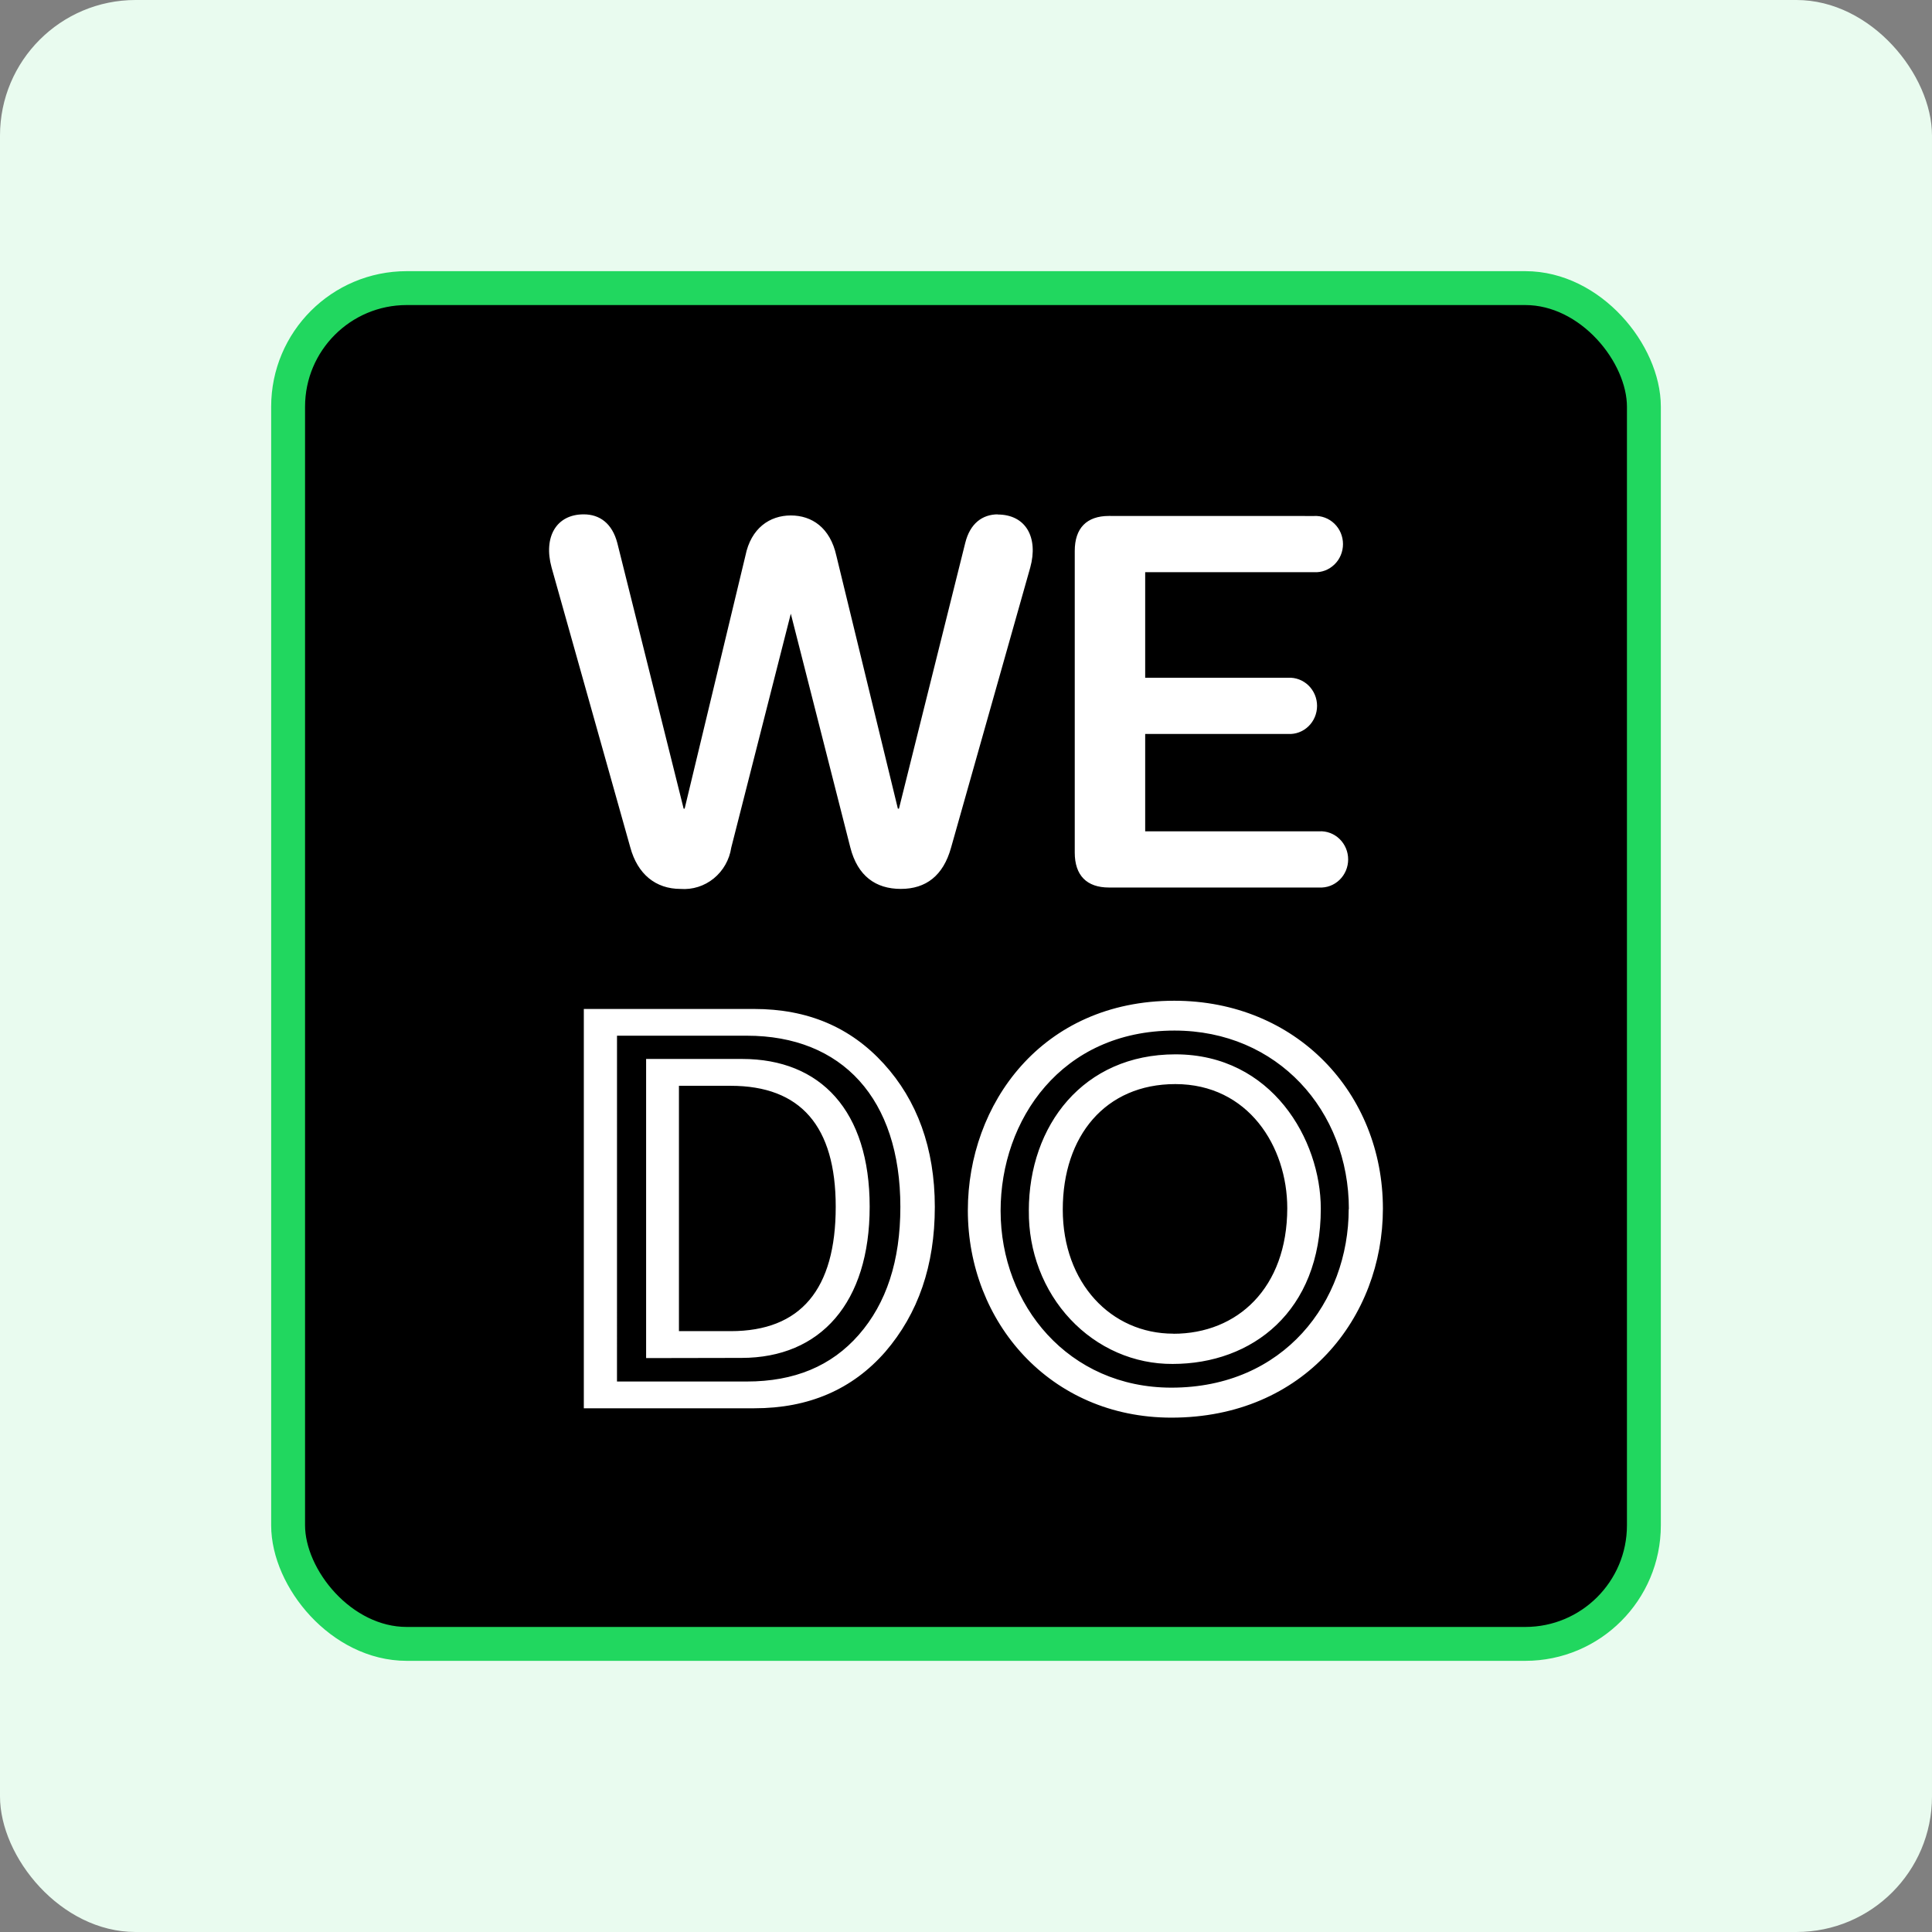
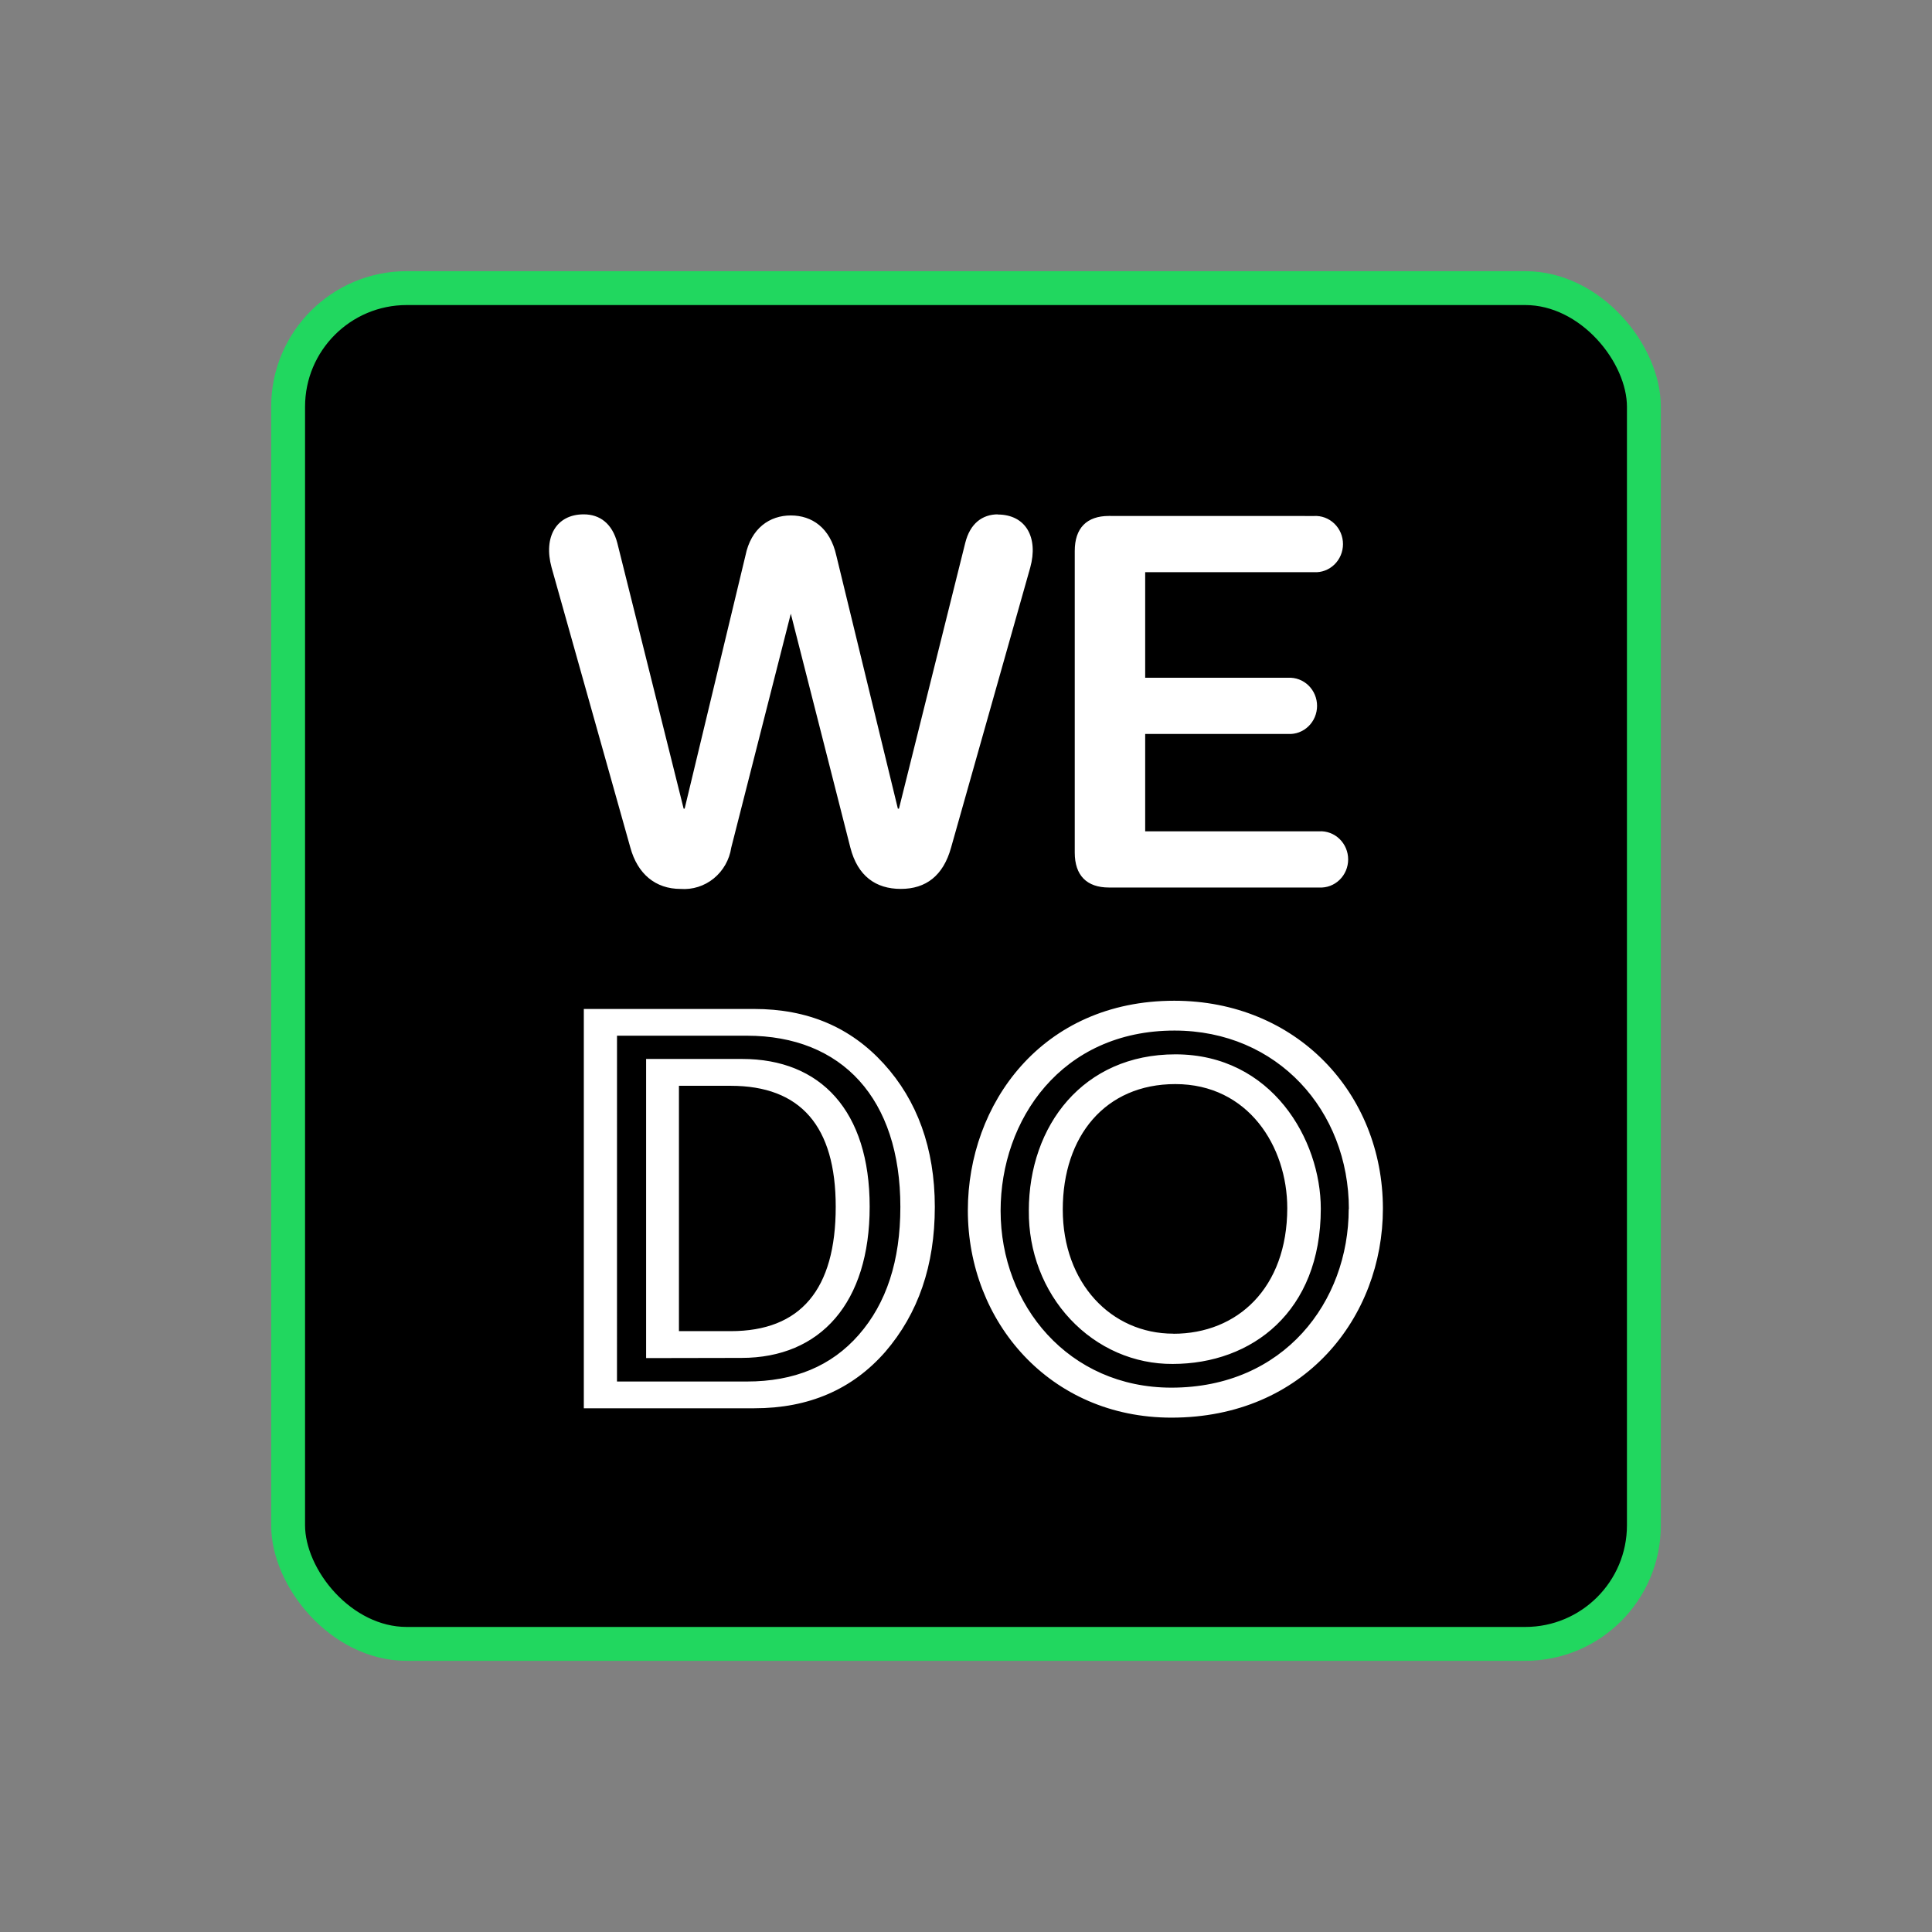
<svg xmlns="http://www.w3.org/2000/svg" fill="none" height="114" viewBox="0 0 114 114" width="114">
  <rect x="0" y="0" width="114" height="114" fill="#808080" stroke="none" />
-   <rect fill="#e9fbef" height="114" rx="8" width="114" />
  <rect fill="#000" height="80" rx="7" stroke="#21d75f" stroke-width="2" width="80" x="17" y="17" />
  <g fill="#fff">
    <path d="m65.435 30.444c-1.313 0-2.018.717-2.018 2.066v17.797c0 1.345.705 2.062 2.018 2.062h12.405c.22.012.44-.021.647-.099s.396-.198.556-.353c.16-.155.287-.342.375-.55.087-.207.132-.431.132-.656 0-.226-.045-.449-.132-.656-.087-.207-.215-.394-.375-.55-.16-.155-.349-.275-.556-.353s-.427-.112-.647-.099h-10.267v-5.744h8.432c.22.012.44-.021.647-.099.207-.078.396-.198.556-.353.16-.155.288-.342.375-.55.087-.207.132-.431.132-.656 0-.226-.045-.449-.132-.656s-.215-.394-.375-.55c-.16-.155-.349-.275-.556-.353-.207-.078-.427-.112-.647-.099h-8.432v-6.229h9.962c.22.012.44-.021.647-.099.207-.078.396-.198.556-.353.16-.155.287-.342.375-.55.087-.207.132-.431.132-.656 0-.226-.045-.449-.132-.657-.087-.207-.215-.394-.375-.549-.16-.155-.349-.275-.556-.353-.207-.078-.427-.112-.647-.099zm-6.55-.094c-.917 0-1.646.534-1.931 1.691l-3.91 15.676h-.063l-3.63-14.924c-.367-1.661-1.448-2.378-2.688-2.378-1.24 0-2.351.746-2.679 2.378l-3.586 14.924h-.058l-3.914-15.676c-.304-1.157-1.038-1.691-1.984-1.691-1.622 0-2.384 1.34-1.897 3.129l4.648 16.526c.425 1.562 1.482 2.447 2.964 2.447.707.053 1.407-.168 1.961-.62.554-.452.923-1.101 1.031-1.818l3.514-13.802 3.514 13.802c.43 1.676 1.496 2.437 2.978 2.437s2.505-.781 2.964-2.437l4.672-16.526c.483-1.755-.241-3.129-1.931-3.129" />
    <path clip-rule="evenodd" d="m79.582 71.337c0 5.465-3.815 10.543-10.461 10.543-6.064 0-10.079-4.859-10.079-10.437 0-5.359 3.579-10.633 10.26-10.633 6.074 0 10.29 4.716 10.29 10.543zm2.018-.024c-.001-6.815-5.111-12.263-12.313-12.263-7.831 0-12.178 6.114-12.178 12.372 0 6.571 4.844 12.228 12.012 12.228 7.865 0 12.478-5.942 12.479-12.337zm0 0v.003-.005zm-41.538-7.244h3.052c4.131 0 6.199 2.387 6.199 7.135 0 4.881-2.068 7.342-6.199 7.342h-3.052zm3.689 16.056c4.673 0 7.565-3.264 7.565-8.921 0-5.657-2.891-8.719-7.529-8.719h-5.662v17.651zm-7.344-19.012h7.66c5.627 0 9.06 3.722 9.06 10.102 0 3.19-.828 5.689-2.45 7.544-1.621 1.855-3.815 2.759-6.611 2.759h-7.66zm8.107 21.984c3.206 0 5.781-1.111 7.725-3.333 1.938-2.254 2.921-5.083 2.921-8.549s-1.049-6.295-3.012-8.448-4.483-3.232-7.66-3.232h-10.039v23.563zm16.193-11.654c0-5.04 3.218-9.23 8.649-9.23 5.697 0 8.579 5.045 8.579 9.107 0 6.072-4.056 9.161-8.744 9.161-1.12.007-2.231-.222-3.266-.674-1.036-.452-1.976-1.119-2.765-1.96-.79-.841-1.413-1.841-1.834-2.941-.421-1.099-.631-2.277-.618-3.463zm2.003-.074c0 4.333 2.846 7.326 6.526 7.326v.005c3.785 0 6.711-2.701 6.721-7.406 0-3.647-2.304-7.326-6.606-7.326-4.131 0-6.641 3.068-6.641 7.401z" fill-rule="evenodd" />
  </g>
</svg>